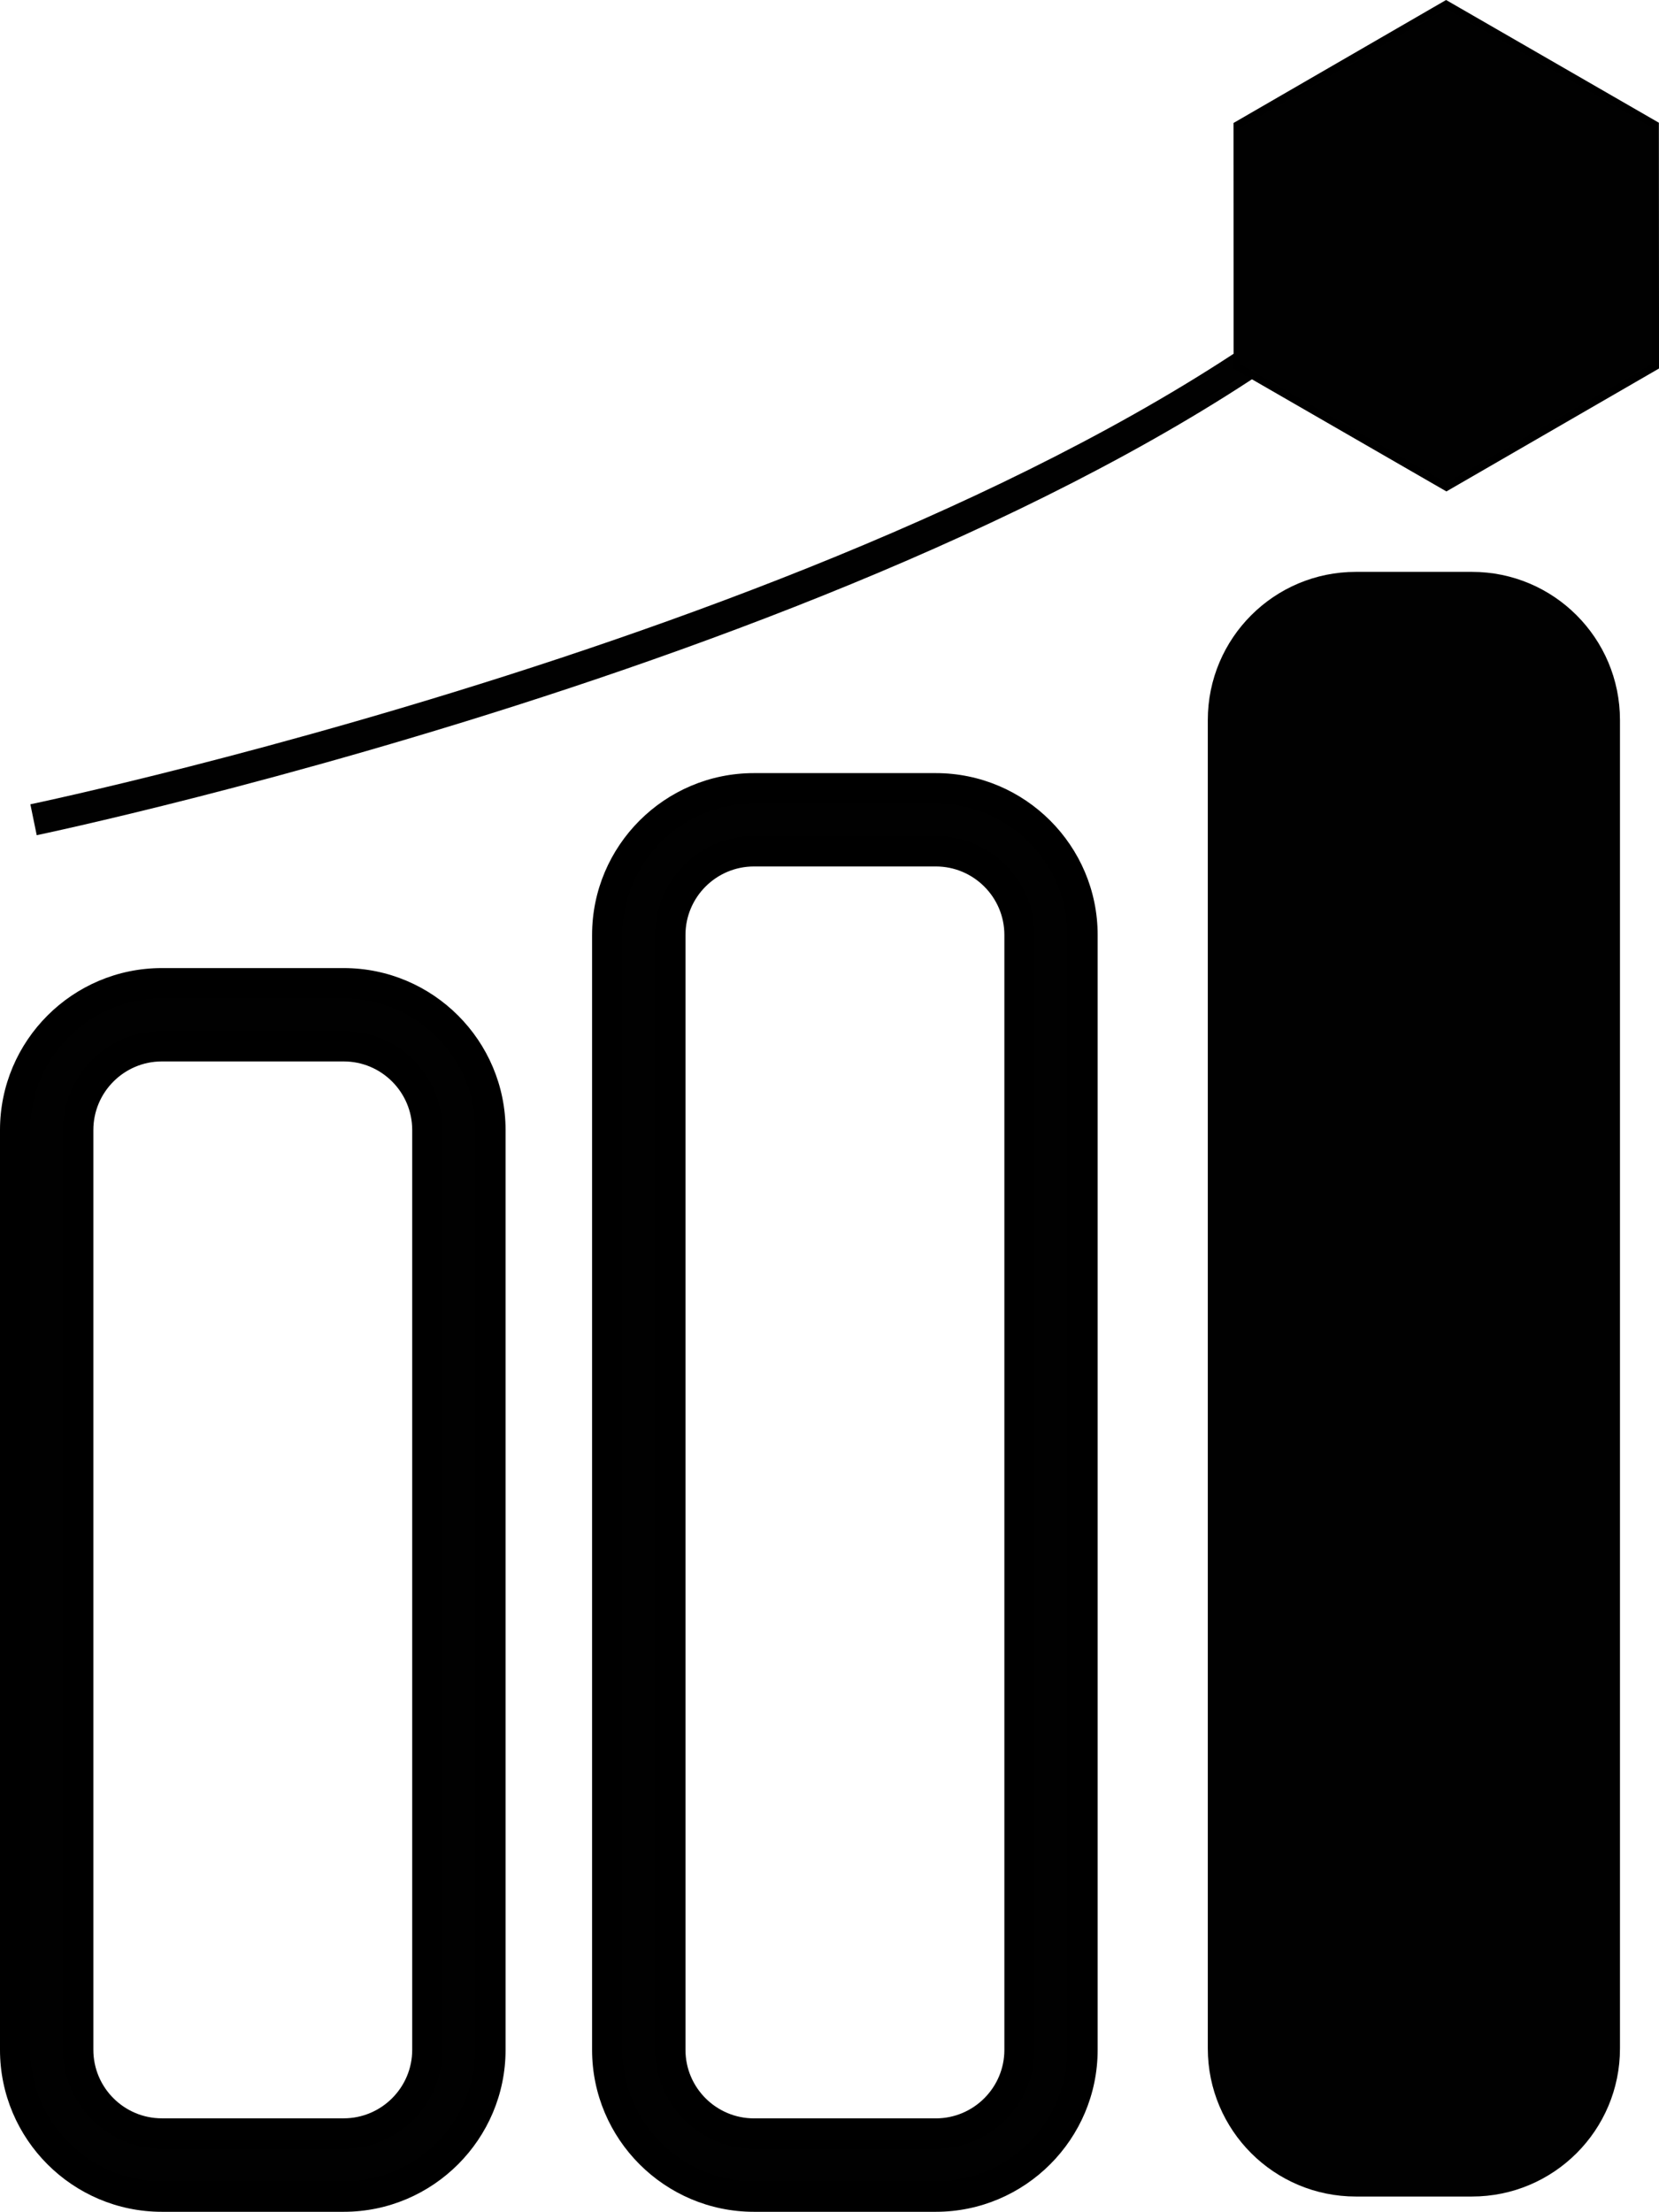
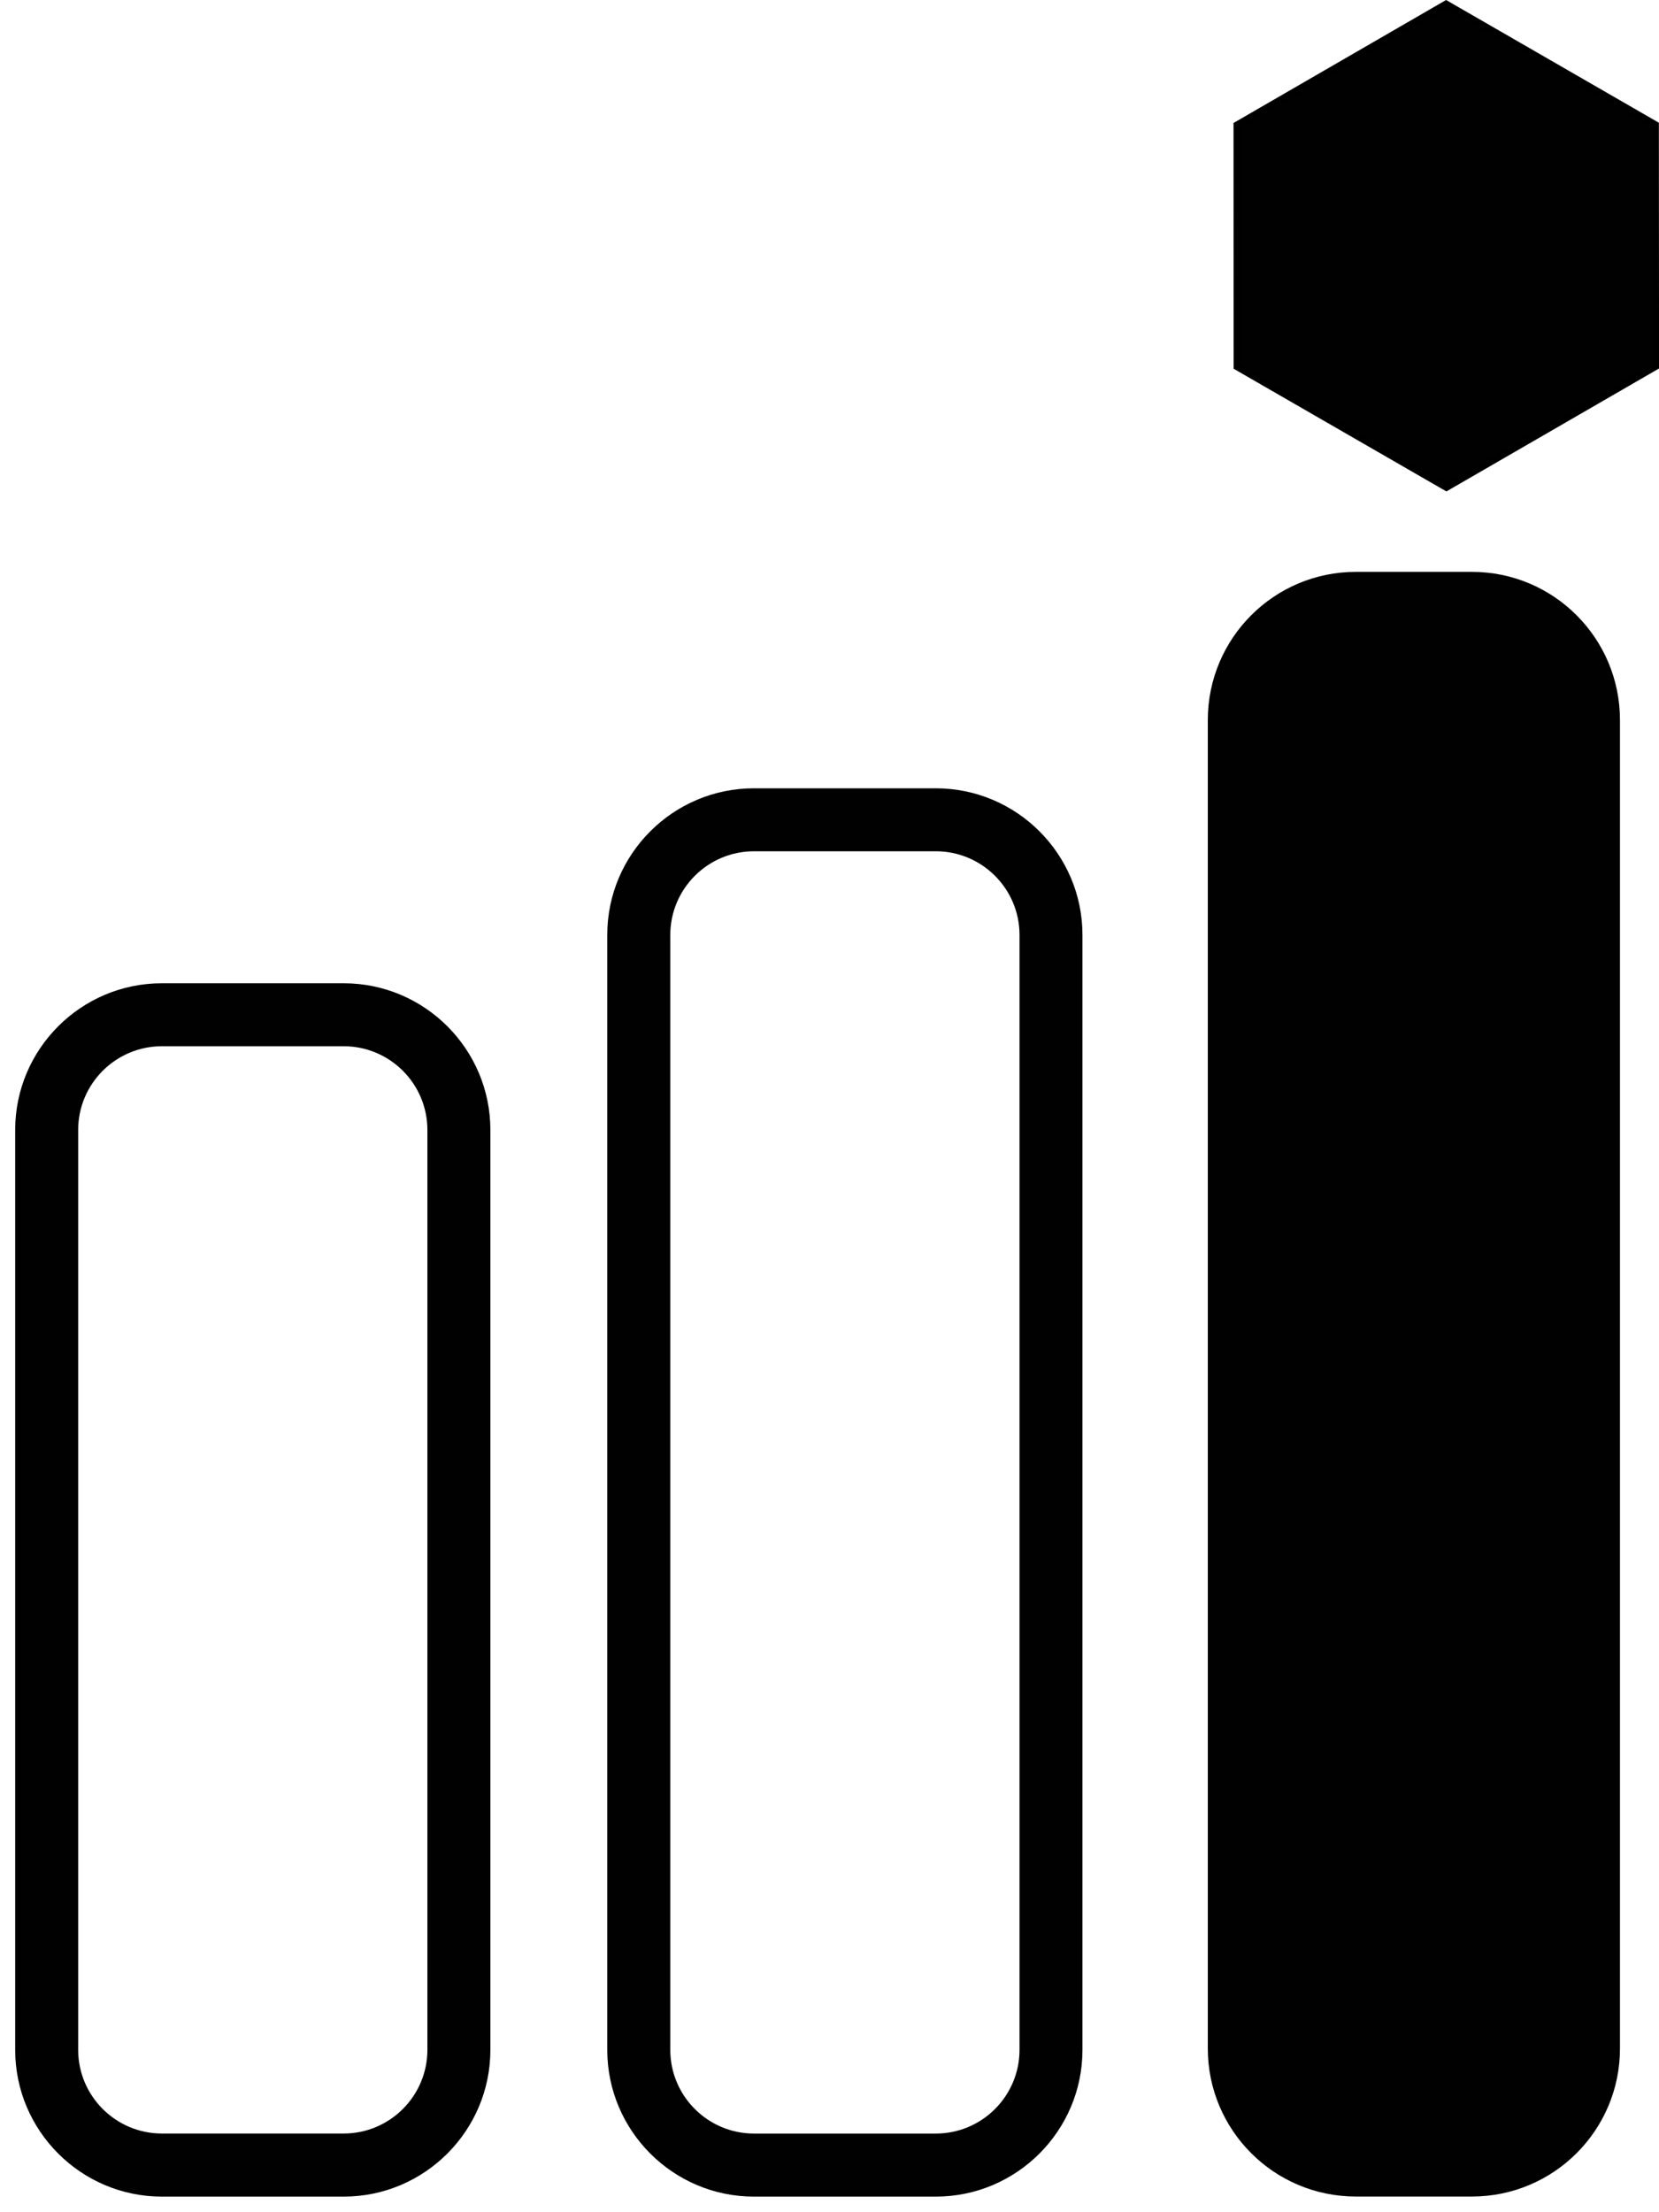
<svg xmlns="http://www.w3.org/2000/svg" version="1.1" id="Layer_1" x="0px" y="0px" width="40.979px" height="54.612px" viewBox="0 0 40.979 54.612" enable-background="new 0 0 40.979 54.612" xml:space="preserve">
  <path fill="#010101" d="M8.49,54.237H3.998c-1.997,0-3.623-1.627-3.623-3.623V27.9c0-1.997,1.626-3.622,3.623-3.622H8.49  c1.997,0,3.623,1.625,3.623,3.622v22.713C12.113,52.61,10.487,54.237,8.49,54.237 M3.998,25.833c-1.14,0-2.067,0.928-2.067,2.067  v22.713c0,1.139,0.927,2.066,2.067,2.066H8.49c1.14,0,2.067-0.928,2.067-2.066V27.9c0-1.14-0.927-2.067-2.067-2.067H3.998z" />
-   <path d="M8.49,54.612H3.998C1.793,54.612,0,52.817,0,50.614V27.901c0-2.205,1.793-3.998,3.998-3.998H8.49  c2.204,0,3.998,1.793,3.998,3.998v22.712C12.488,52.817,10.694,54.612,8.49,54.612 M3.998,24.653c-1.791,0-3.248,1.457-3.248,3.248  v22.712c0,1.791,1.457,3.248,3.248,3.248H8.49c1.791,0,3.248-1.457,3.248-3.248V27.901c0-1.791-1.457-3.248-3.248-3.248H3.998z   M8.49,53.055H3.998c-1.347,0-2.442-1.096-2.442-2.441V27.901c0-1.347,1.095-2.443,2.442-2.443H8.49  c1.346,0,2.442,1.097,2.442,2.443v22.712C10.932,51.959,9.836,53.055,8.49,53.055 M3.998,26.208c-0.933,0-1.692,0.76-1.692,1.693  v22.712c0,0.932,0.759,1.691,1.692,1.691H8.49c0.933,0,1.692-0.76,1.692-1.691V27.901c0-0.934-0.759-1.693-1.692-1.693H3.998z" />
  <path fill="#010101" d="M23.115,54.237h-4.492c-1.997,0-3.623-1.627-3.623-3.623V23.085c0-1.996,1.626-3.621,3.623-3.621h4.492  c1.997,0,3.623,1.625,3.623,3.621v27.529C26.738,52.61,25.112,54.237,23.115,54.237 M18.624,21.019c-1.14,0-2.067,0.927-2.067,2.066  v27.529c0,1.139,0.927,2.066,2.067,2.066h4.492c1.141,0,2.067-0.928,2.067-2.066V23.085c0-1.14-0.927-2.066-2.067-2.066H18.624z" />
-   <path d="M23.115,54.612h-4.492c-2.204,0-3.998-1.795-3.998-3.998V23.085c0-2.203,1.794-3.996,3.998-3.996h4.492  c2.204,0,3.998,1.793,3.998,3.996v27.529C27.113,52.817,25.319,54.612,23.115,54.612 M18.624,19.839  c-1.791,0-3.248,1.457-3.248,3.246v27.529c0,1.789,1.457,3.248,3.248,3.248h4.492c1.791,0,3.248-1.459,3.248-3.248V23.085  c0-1.789-1.457-3.246-3.248-3.246H18.624z M23.115,53.055h-4.492c-1.347,0-2.442-1.096-2.442-2.441V23.085  c0-1.346,1.095-2.441,2.442-2.441h4.492c1.348,0,2.443,1.096,2.443,2.441v27.529C25.559,51.959,24.463,53.055,23.115,53.055   M18.624,21.394c-0.933,0-1.692,0.759-1.692,1.691v27.529c0,0.932,0.759,1.691,1.692,1.691h4.492c0.934,0,1.693-0.76,1.693-1.691  V23.085c0-0.933-0.76-1.691-1.693-1.691H18.624z" />
  <path fill-rule="evenodd" clip-rule="evenodd" fill="#010101" d="M36.358,54.235h-2.866c-2.021,0-3.658-1.637-3.658-3.656v-32.8  c0-2.021,1.638-3.659,3.658-3.659h2.866c2.02,0,3.657,1.638,3.657,3.659v32.8C40.016,52.598,38.378,54.235,36.358,54.235" />
-   <path fill="#010101" d="M0.907,20.622L0.75,19.859c0.234-0.048,23.514-4.935,33.327-13.88l0.524,0.575  C24.629,15.644,1.143,20.573,0.907,20.622" />
-   <path fill="#010101" d="M34.091,6.46c-1.149,0.011-2.567-0.84-3.384-1.599c1.848,0.255,3.794,0.138,5.544-0.599  c-0.729,1.741-0.71,3.697-0.502,5.554C34.964,8.911,34.135,7.688,34.091,6.46" />
  <polygon fill="#010101" points="40.885,3.083 35.72,0.105 30.56,3.089 30.563,9.052 35.728,12.029 40.889,9.046 " />
  <polygon fill="none" stroke="#000000" stroke-width="0.182" stroke-miterlimit="10" points="40.885,3.083 35.72,0.105 30.56,3.089   30.563,9.052 35.728,12.029 40.889,9.046 " />
</svg>